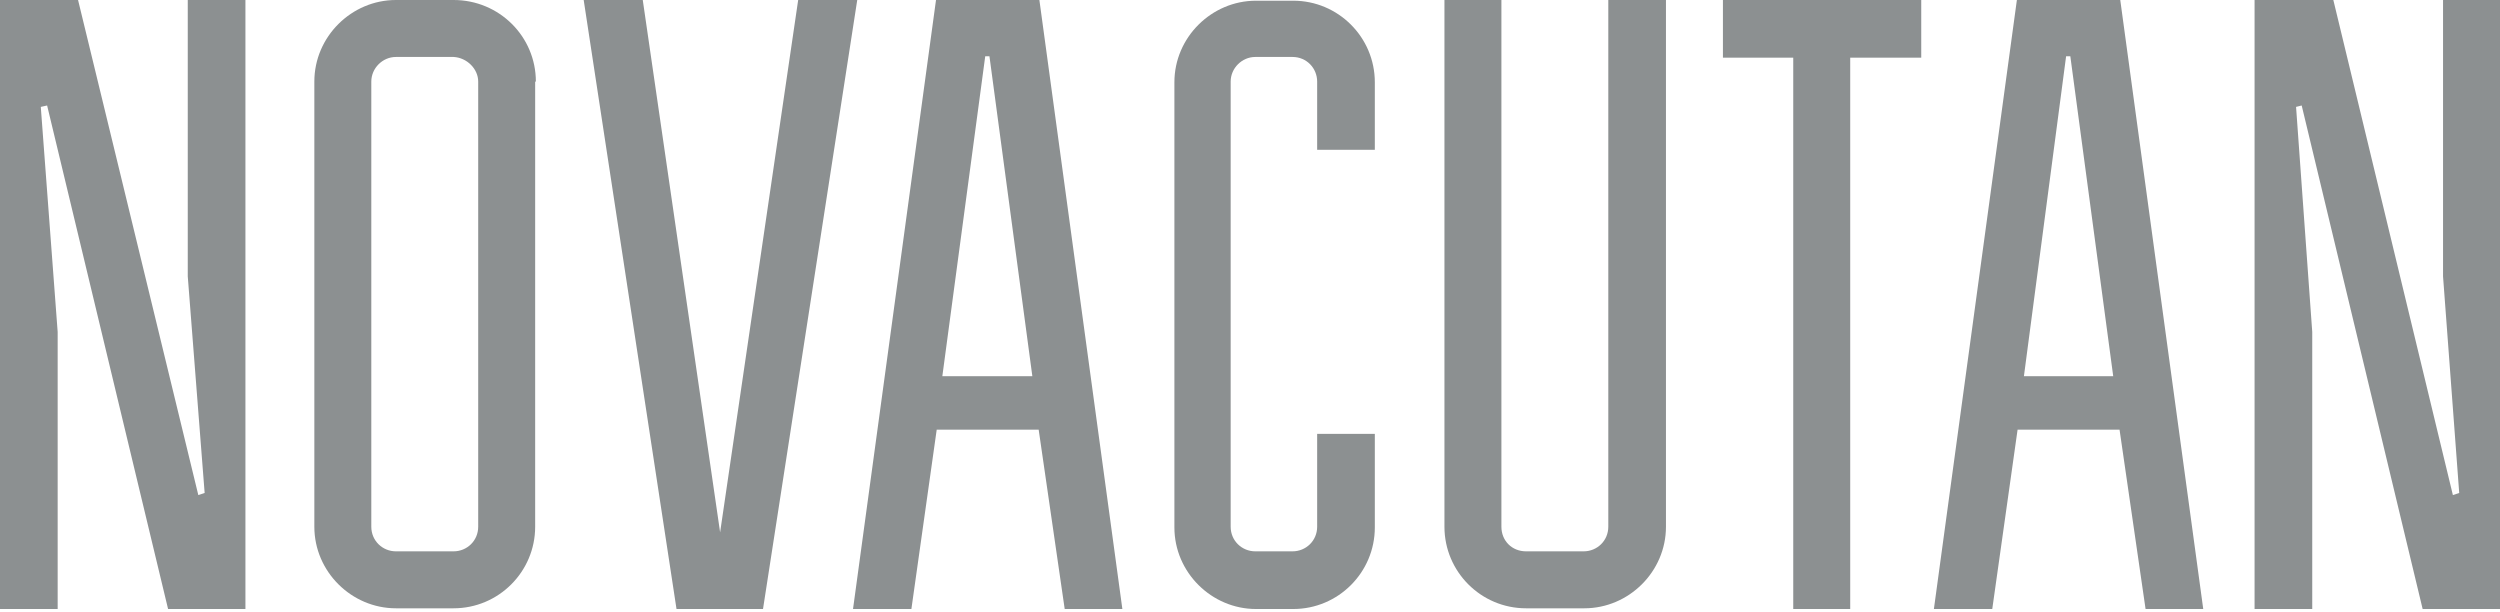
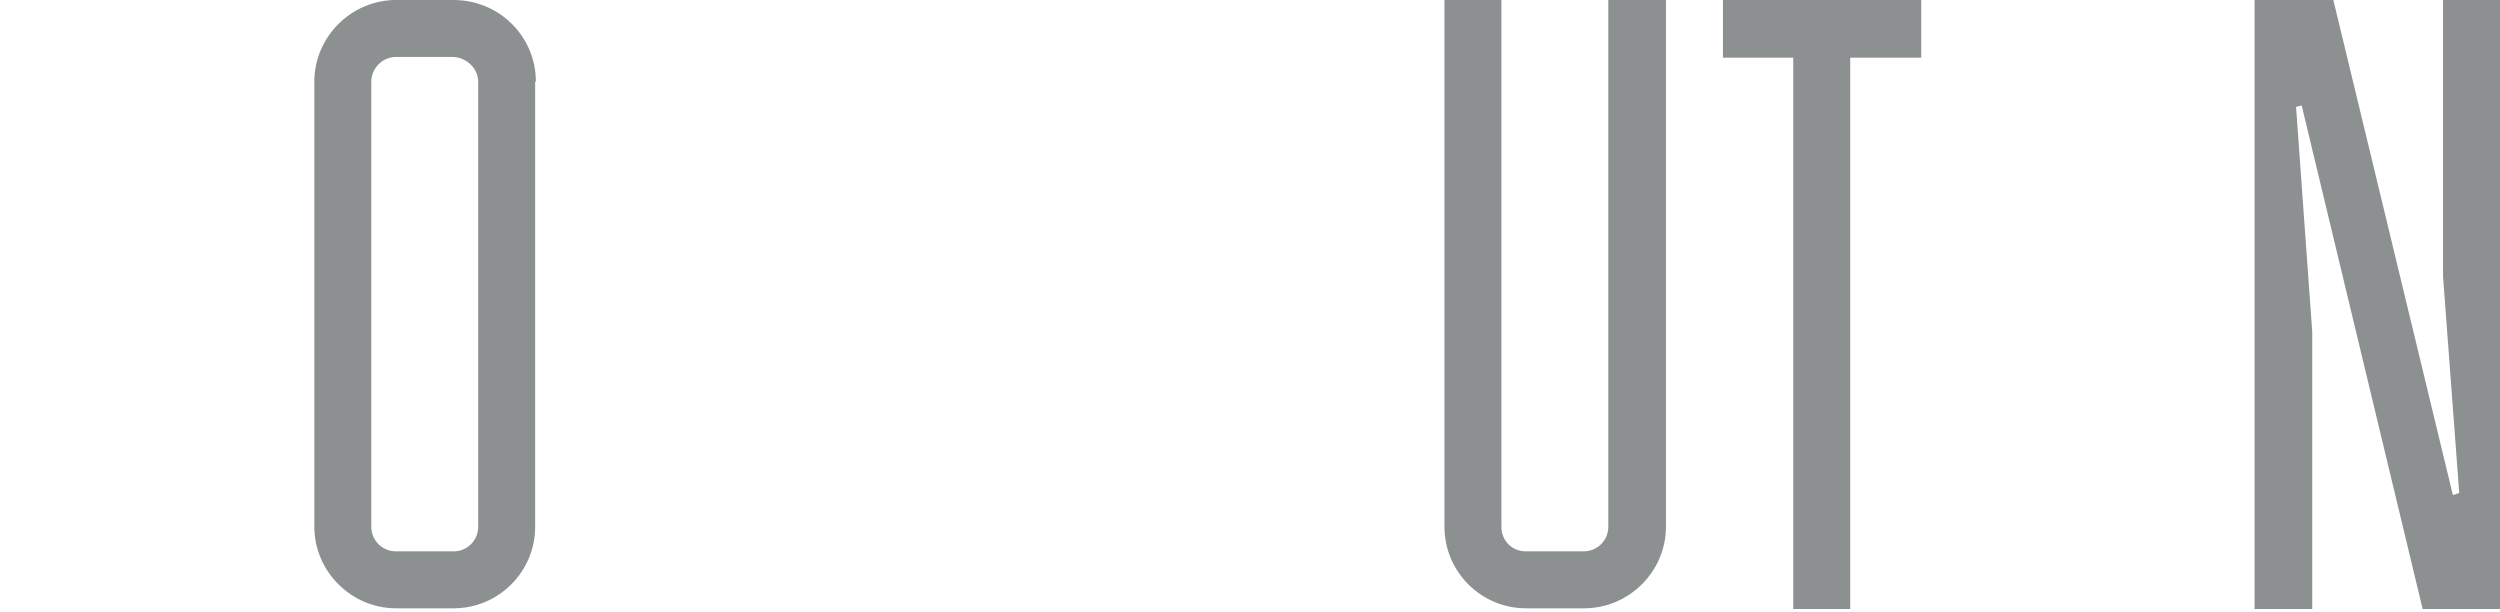
<svg xmlns="http://www.w3.org/2000/svg" width="400" height="98" viewBox="0 0 400 98" fill="none">
-   <path d="M31.73 79.212L12.489 0H0V97.44H9.226V53.108L6.526 17.103L7.539 16.878L26.892 97.44H39.269V0H30.042V44.219L32.743 78.875L31.73 79.212Z" fill="#8C9091" />
  <path d="M85.738 13.052C85.738 5.851 79.887 0 72.574 0H63.347C56.259 0 50.295 5.851 50.295 13.052V84.276C50.295 91.477 56.259 97.328 63.347 97.328H72.574C79.775 97.328 85.626 91.477 85.626 84.276V13.052H85.738ZM76.512 13.052V84.276C76.512 86.526 74.712 88.214 72.574 88.214H63.347C61.209 88.214 59.409 86.526 59.409 84.276V13.052C59.409 10.914 61.209 9.114 63.347 9.114H72.574C74.712 9.226 76.512 11.027 76.512 13.052Z" fill="#8C9091" />
-   <path d="M127.708 0L115.218 85.176L102.841 0H93.39L108.242 97.44H122.082L137.159 0H127.708Z" fill="#8C9091" />
-   <path d="M158.312 9.001L165.176 60.197H150.773L157.637 9.001H158.312ZM145.823 97.44L149.873 68.748H166.188L170.352 97.44H179.578L166.301 0H149.761L136.484 97.44H145.823Z" fill="#8C9091" />
-   <path d="M210.745 23.966H219.972V13.165C219.972 5.964 214.121 0.113 206.92 0.113H200.956C193.868 0.113 187.904 5.964 187.904 13.165V84.388C187.904 91.59 193.868 97.441 200.956 97.441H206.92C214.121 97.441 219.972 91.59 219.972 84.388V69.424H210.745V84.276C210.745 86.526 208.945 88.214 206.807 88.214H200.844C198.706 88.214 196.906 86.526 196.906 84.276V13.052C196.906 10.915 198.706 9.114 200.844 9.114H206.807C209.058 9.114 210.745 10.915 210.745 13.052V23.966Z" fill="#8C9091" />
  <path d="M240.337 0H231.111V84.276C231.111 91.477 236.962 97.328 244.163 97.328H253.502C260.591 97.328 266.554 91.477 266.554 84.276V0H257.328V84.276C257.328 86.526 255.527 88.214 253.389 88.214H244.163C241.913 88.214 240.225 86.526 240.225 84.276V0H240.337Z" fill="#8C9091" />
  <path d="M307.398 9.226V0H275.668V9.226H286.92V97.44H296.034V9.226H307.398Z" fill="#8C9091" />
-   <path d="M331.252 9.001L338.115 60.197H323.826L330.577 9.001H331.252ZM318.762 97.44L322.813 68.748H339.128L343.291 97.44H352.518L339.241 0H322.701L309.423 97.44H318.762Z" fill="#8C9091" />
  <path d="M392.461 79.212L373.333 0H360.731V97.44H369.958V53.108L367.37 17.103L368.27 16.878L387.623 97.44H400V0H390.886V44.219L393.474 78.875L392.461 79.212Z" fill="#8C9091" />
</svg>